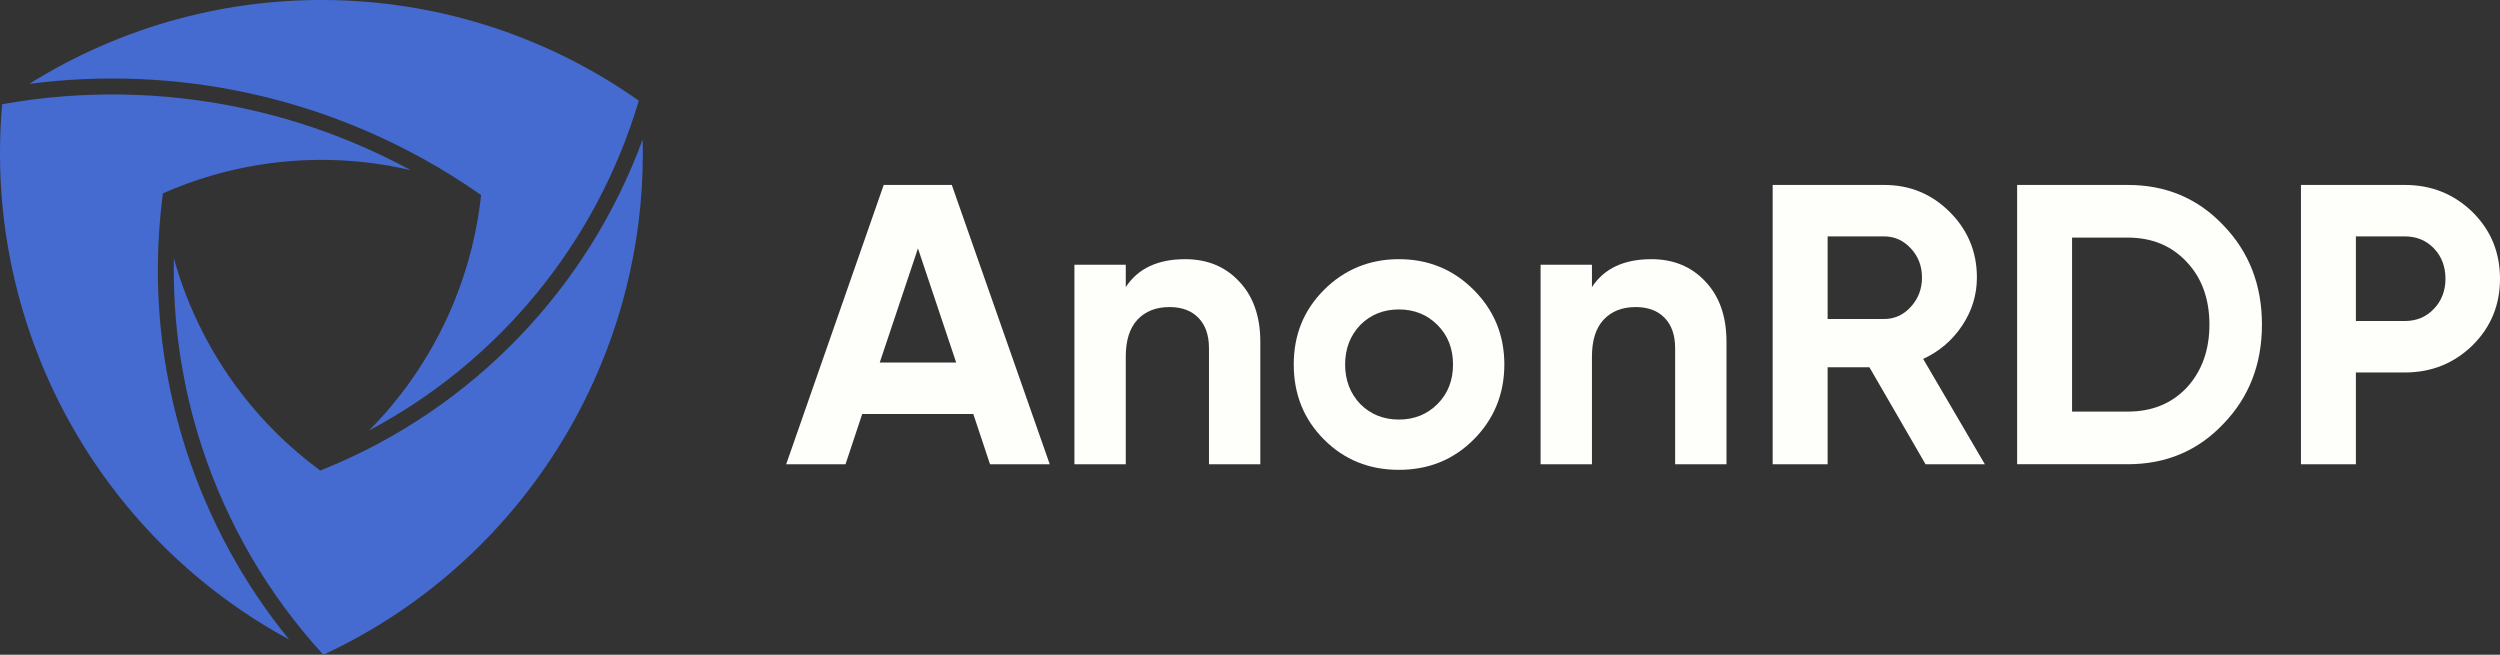
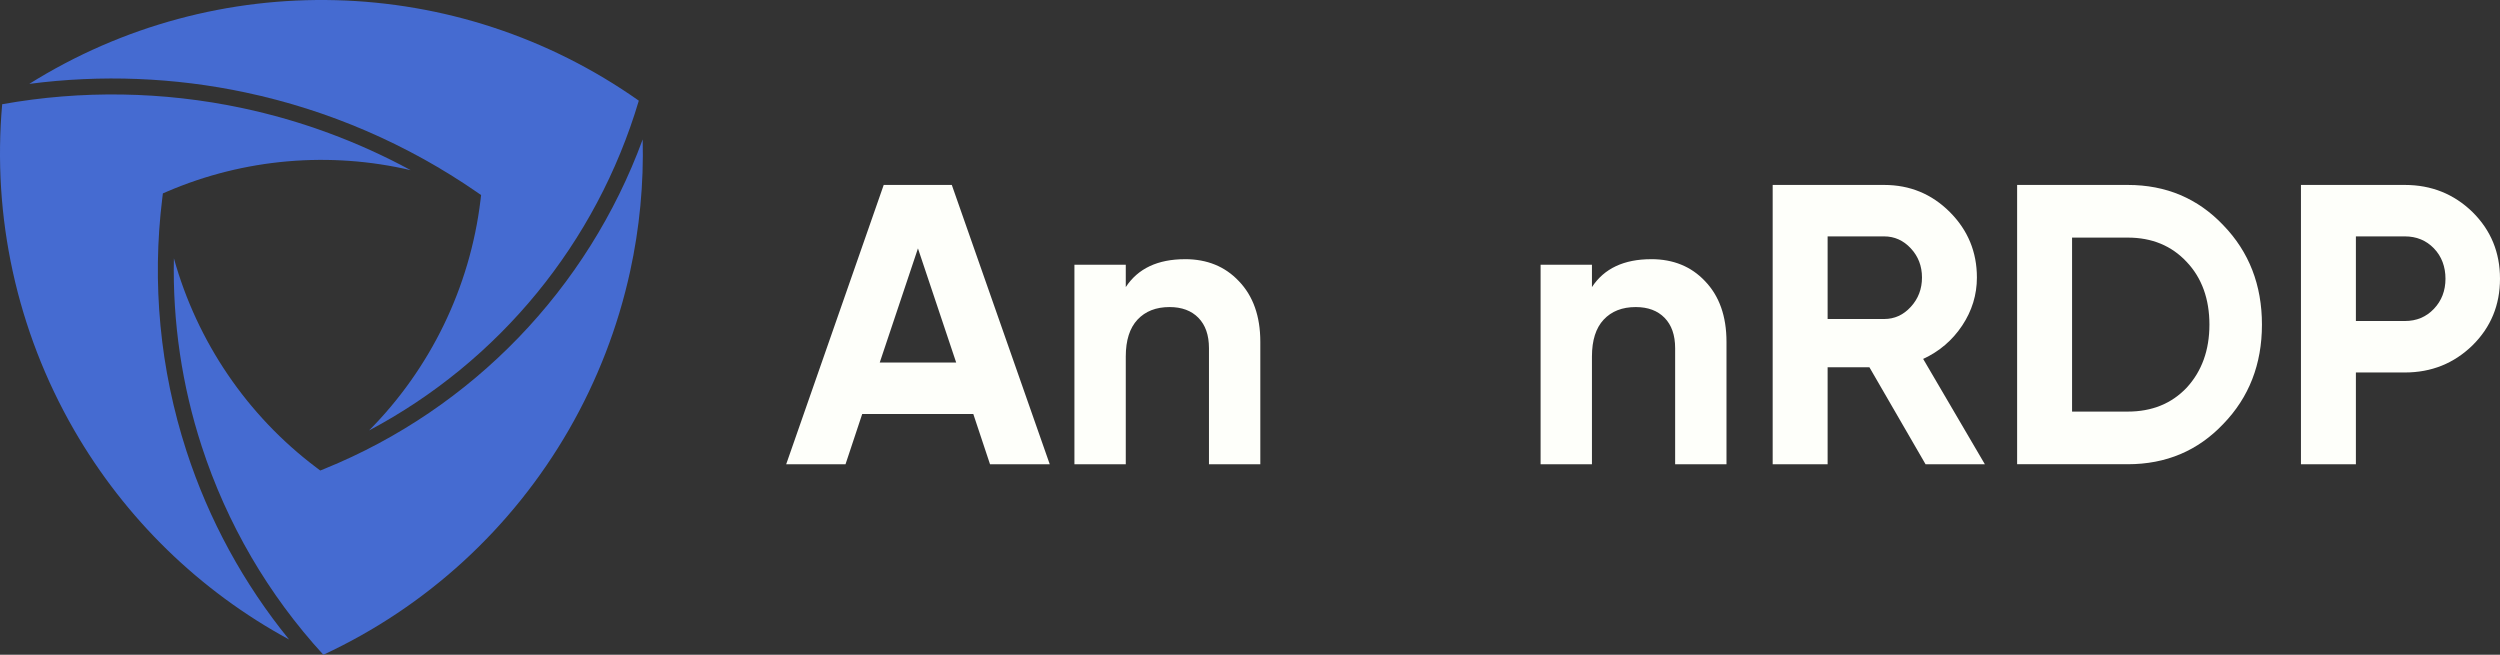
<svg xmlns="http://www.w3.org/2000/svg" width="126" height="33" viewBox="0 0 126 33" fill="none">
  <rect x="0" y="0" width="126" height="33" fill="#333333" stroke="none" />
  <g clip-path="url(#clip0_10_11)">
    <path fill-rule="evenodd" clip-rule="evenodd" d="M32.39 7.03C29.628 14.55 23.82 20.597 16.35 23.63L16.141 23.714L15.96 23.578C12.449 20.941 9.929 17.208 8.764 13.018C8.697 16.222 9.168 19.424 10.162 22.482C11.431 26.389 13.524 29.977 16.297 33C21.494 30.584 25.808 26.631 28.675 21.654C30.103 19.173 31.146 16.481 31.757 13.683C32.236 11.497 32.447 9.262 32.391 7.029L32.39 7.03Z" fill="#456BD1" />
    <path fill-rule="evenodd" clip-rule="evenodd" d="M8.181 9.975L8.209 9.747L8.42 9.656C12.316 7.984 16.626 7.624 20.7 8.577C18.038 7.134 15.178 6.077 12.207 5.446C8.231 4.602 4.109 4.536 0.11 5.253C-0.141 8.074 0.037 10.918 0.643 13.685C1.255 16.483 2.296 19.175 3.725 21.656C6.305 26.134 10.057 29.784 14.57 32.231C12.279 29.417 10.523 26.197 9.398 22.732C8.064 18.623 7.647 14.263 8.181 9.976V9.975Z" fill="#456BD1" />
    <path fill-rule="evenodd" clip-rule="evenodd" d="M12.373 4.66C16.558 5.548 20.527 7.26 24.048 9.693L24.248 9.831L24.219 10.073C23.691 14.484 21.692 18.577 18.601 21.695C25.144 18.227 30.065 12.252 32.196 5.074C23.018 -1.397 10.907 -1.678 1.475 4.228C5.099 3.755 8.794 3.899 12.373 4.66Z" fill="#456BD1" />
    <path d="M52.907 23.398H49.897L49.054 20.864H43.456L42.614 23.398H39.624L44.539 9.321H47.971L52.907 23.398ZM46.265 12.519L44.339 18.271H48.191L46.265 12.519Z" fill="#FEFFFA" />
    <path d="M59.728 13.062C60.839 13.062 61.742 13.431 62.437 14.168C63.159 14.918 63.52 15.938 63.52 17.225V23.399H60.932V17.547C60.932 16.89 60.754 16.381 60.4 16.018C60.046 15.656 59.561 15.476 58.946 15.476C58.264 15.476 57.726 15.687 57.331 16.109C56.936 16.532 56.739 17.151 56.739 17.97V23.399H54.151V13.344H56.739V14.47C57.354 13.531 58.351 13.063 59.728 13.063V13.062Z" fill="#FEFFFA" />
-     <path d="M74.274 22.151C73.257 23.171 72.001 23.68 70.502 23.68C69.004 23.68 67.747 23.171 66.73 22.151C65.713 21.133 65.205 19.872 65.205 18.37C65.205 16.868 65.713 15.628 66.73 14.61C67.747 13.592 69.017 13.062 70.502 13.062C71.987 13.062 73.244 13.578 74.274 14.61C75.304 15.642 75.819 16.896 75.819 18.37C75.819 19.845 75.304 21.119 74.274 22.151ZM68.556 20.362C69.078 20.885 69.727 21.146 70.503 21.146C71.279 21.146 71.928 20.885 72.45 20.362C72.971 19.839 73.232 19.175 73.232 18.37C73.232 17.566 72.971 16.903 72.45 16.38C71.928 15.857 71.279 15.596 70.503 15.596C69.727 15.596 69.078 15.857 68.556 16.38C68.048 16.916 67.794 17.579 67.794 18.37C67.794 19.161 68.047 19.825 68.556 20.362Z" fill="#FEFFFA" />
    <path d="M83.223 13.062C84.334 13.062 85.237 13.431 85.932 14.168C86.654 14.918 87.015 15.938 87.015 17.225V23.399H84.427V17.547C84.427 16.89 84.249 16.381 83.895 16.018C83.541 15.656 83.056 15.476 82.441 15.476C81.759 15.476 81.221 15.687 80.826 16.109C80.431 16.532 80.234 17.151 80.234 17.97V23.399H77.646V13.344H80.234V14.47C80.849 13.531 81.846 13.063 83.223 13.063V13.062Z" fill="#FEFFFA" />
    <path d="M100.037 23.398H97.048L94.219 18.511H92.112V23.398H89.343V9.321H94.961C96.258 9.321 97.362 9.777 98.272 10.688C99.182 11.6 99.636 12.699 99.636 13.986C99.636 14.858 99.388 15.666 98.894 16.409C98.398 17.153 97.743 17.713 96.927 18.089L100.037 23.398ZM94.961 11.915H92.112V16.078H94.961C95.483 16.078 95.931 15.875 96.305 15.465C96.68 15.056 96.868 14.564 96.868 13.986C96.868 13.409 96.68 12.921 96.305 12.518C95.931 12.116 95.483 11.914 94.961 11.914V11.915Z" fill="#FEFFFA" />
    <path d="M101.663 9.321H107.24C109.166 9.321 110.772 9.998 112.055 11.352C113.352 12.692 114.002 14.362 114.002 16.359C114.002 18.357 113.352 20.026 112.055 21.366C110.771 22.721 109.166 23.397 107.24 23.397H101.663V9.321ZM104.432 20.744H107.241C108.459 20.744 109.448 20.342 110.211 19.537C110.973 18.706 111.355 17.647 111.355 16.36C111.355 15.073 110.973 14.007 110.211 13.203C109.448 12.385 108.459 11.975 107.241 11.975H104.432V20.743V20.744Z" fill="#FEFFFA" />
    <path d="M115.968 9.321H121.205C122.542 9.321 123.679 9.777 124.615 10.688C125.538 11.6 126 12.719 126 14.047C126 15.374 125.538 16.494 124.615 17.405C123.679 18.317 122.542 18.773 121.205 18.773H118.737V23.398H115.968V9.321ZM118.737 16.179H121.205C121.793 16.179 122.282 15.975 122.67 15.565C123.058 15.157 123.252 14.65 123.252 14.047C123.252 13.443 123.058 12.921 122.67 12.518C122.282 12.116 121.793 11.914 121.205 11.914H118.737V16.178V16.179Z" fill="#FEFFFA" />
  </g>
  <defs>
    <clipPath id="clip0_10_11">
      <rect width="126" height="33" fill="white" />
    </clipPath>
  </defs>
</svg>